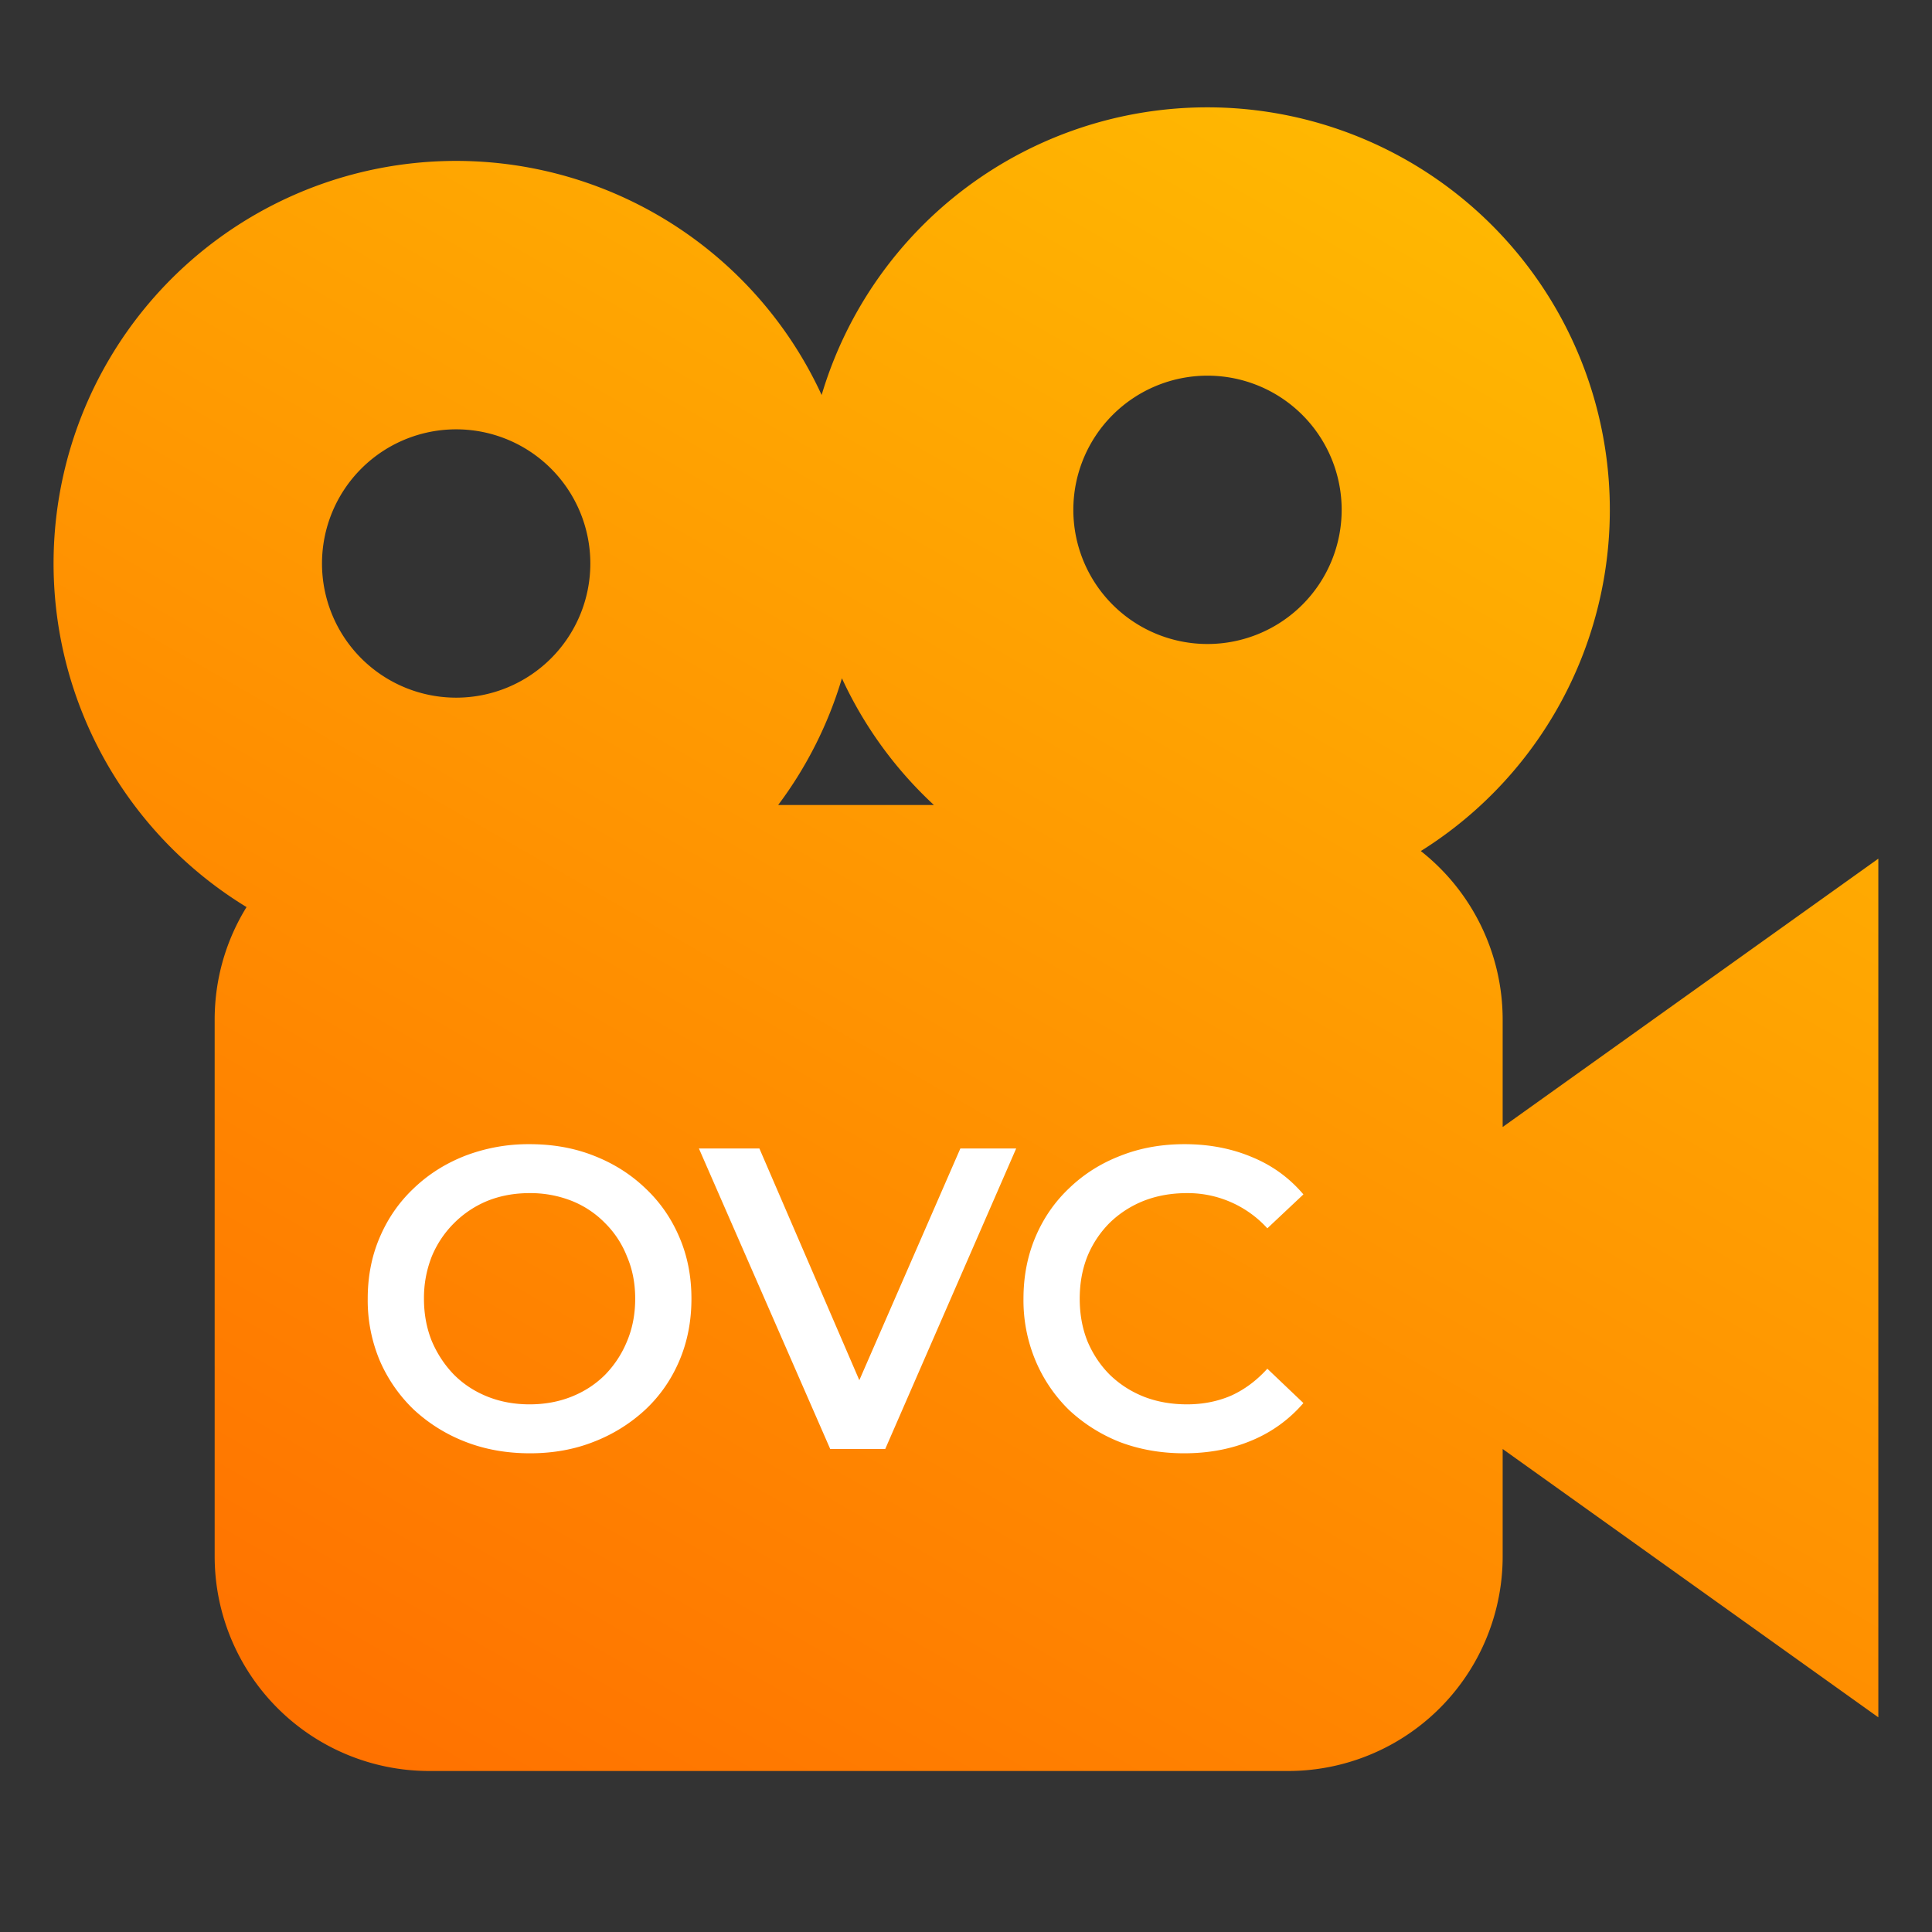
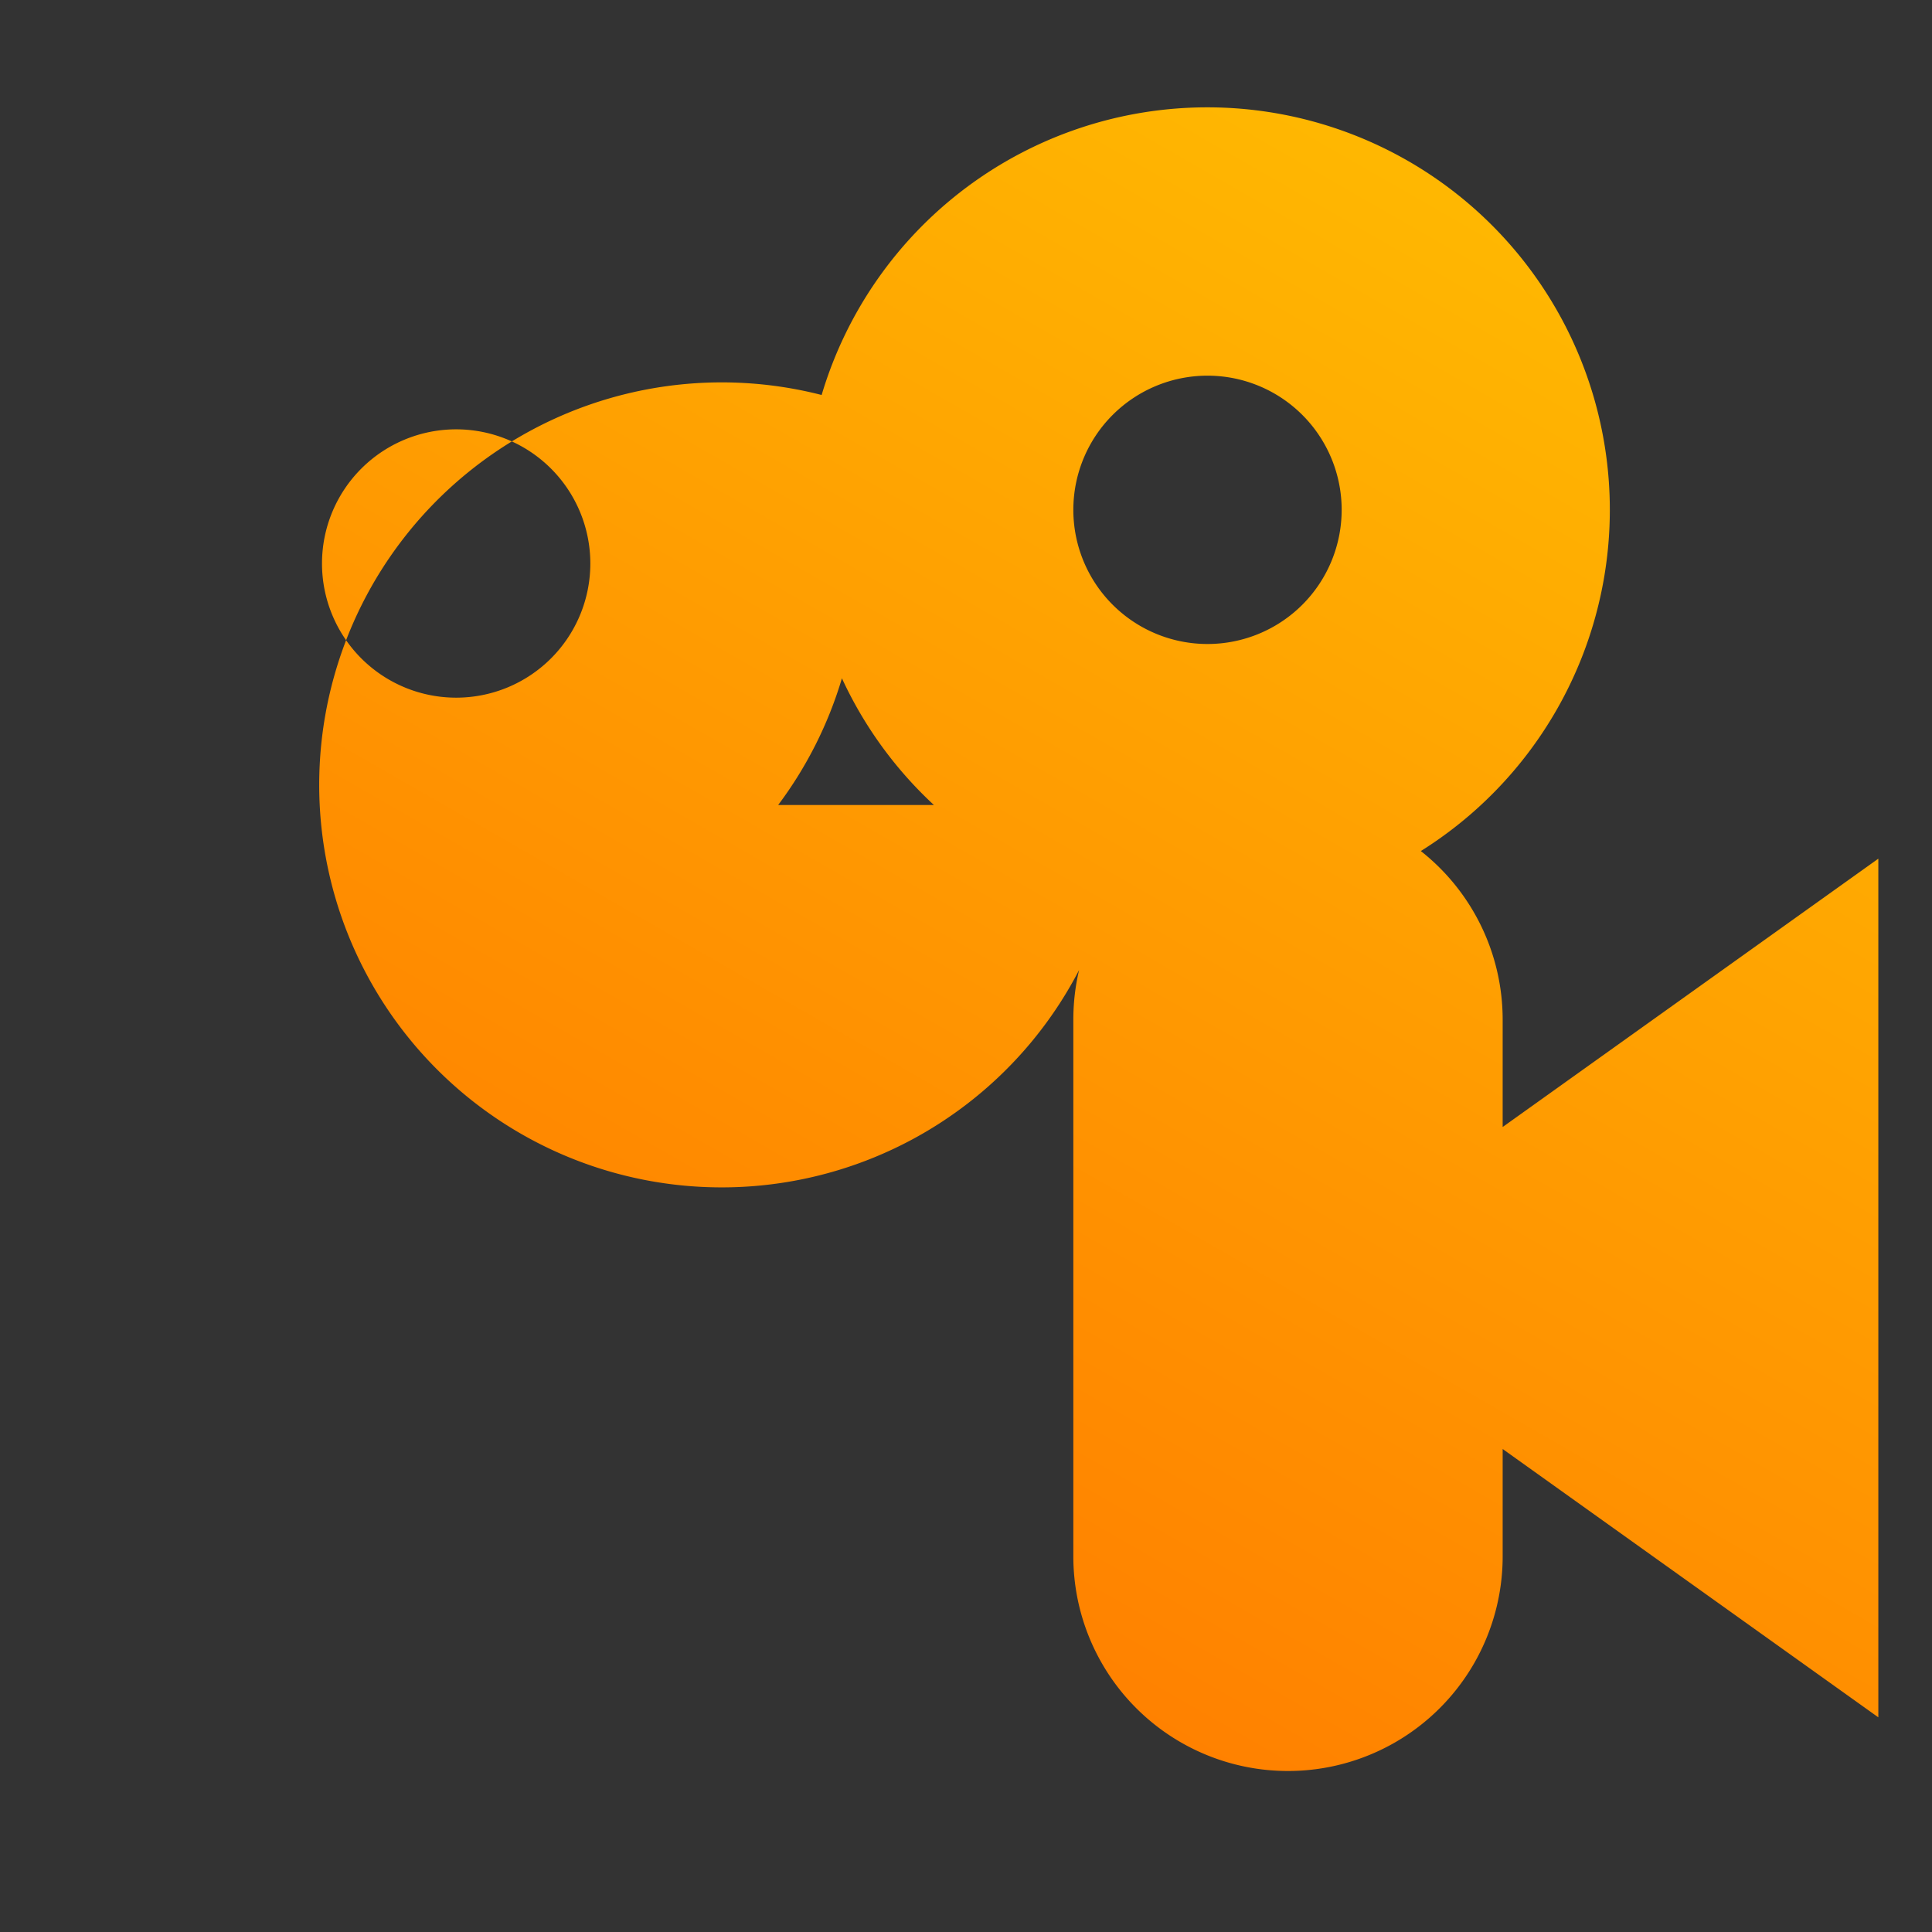
<svg xmlns="http://www.w3.org/2000/svg" width="36" height="36" fill="none" viewBox="0 0 36 36">
  <rect x="0" y="0" width="36" height="36" fill="#333333" stroke="none" />
-   <path fill="url(#a)" d="M22.5 2a7.5 7.5 0 0 1 3.975 13.858A4 4 0 0 1 28 19v2l7-5v16l-7-5v2a4 4 0 0 1-4 4H8a4 4 0 0 1-4-4V19c0-.77.217-1.488.594-2.098A7.5 7.5 0 1 1 15.31 7.36 7.5 7.5 0 0 1 22.5 2m-6.812 10.639A7.5 7.5 0 0 1 14.5 15h2.902a7.5 7.5 0 0 1-1.714-2.361M8.5 8a2.5 2.5 0 1 0 0 5 2.5 2.5 0 0 0 0-5m14-1a2.5 2.5 0 1 0 0 5 2.5 2.5 0 0 0 0-5" />
-   <path fill="#fff" d="M9.876 27.08q-.656 0-1.208-.216a3 3 0 0 1-.96-.6 2.8 2.8 0 0 1-.632-.912 2.9 2.9 0 0 1-.224-1.152q0-.624.224-1.144.225-.528.632-.912.408-.392.96-.608a3.3 3.3 0 0 1 1.2-.216q.656 0 1.2.216.552.216.96.608.408.384.632.912.224.52.224 1.144t-.224 1.152-.632.912a3 3 0 0 1-.96.6q-.544.216-1.192.216m-.008-.912q.424 0 .784-.144t.624-.408q.264-.272.408-.624.152-.36.152-.792t-.152-.784a1.8 1.8 0 0 0-.408-.624 1.8 1.8 0 0 0-.624-.416 2.1 2.1 0 0 0-.784-.144q-.424 0-.784.144a1.9 1.9 0 0 0-.624.416 1.9 1.9 0 0 0-.416.624 2.1 2.1 0 0 0-.144.784q0 .424.144.784.152.36.416.632.264.264.624.408t.784.144M15.47 27l-2.447-5.6h1.127l2.184 5.064h-.647l2.208-5.064h1.04l-2.44 5.6zm6.593.08q-.64 0-1.192-.208a3 3 0 0 1-.952-.6 2.8 2.8 0 0 1-.624-.92 2.9 2.9 0 0 1-.224-1.152q0-.624.224-1.152t.632-.912q.408-.391.952-.6.544-.216 1.192-.216.687 0 1.256.24.567.232.96.696l-.672.632a2 2 0 0 0-.68-.488 2 2 0 0 0-.816-.168q-.44 0-.808.144-.36.144-.632.408a1.9 1.9 0 0 0-.416.624q-.144.36-.144.792t.144.792q.152.36.416.624.272.264.632.408.367.144.808.144.44 0 .816-.16.375-.168.68-.504l.672.64a2.56 2.56 0 0 1-.96.696q-.568.24-1.264.24" />
+   <path fill="url(#a)" d="M22.5 2a7.5 7.5 0 0 1 3.975 13.858A4 4 0 0 1 28 19v2l7-5v16l-7-5v2a4 4 0 0 1-4 4a4 4 0 0 1-4-4V19c0-.77.217-1.488.594-2.098A7.5 7.5 0 1 1 15.31 7.36 7.5 7.5 0 0 1 22.5 2m-6.812 10.639A7.5 7.5 0 0 1 14.5 15h2.902a7.5 7.5 0 0 1-1.714-2.361M8.5 8a2.5 2.5 0 1 0 0 5 2.5 2.5 0 0 0 0-5m14-1a2.5 2.5 0 1 0 0 5 2.5 2.5 0 0 0 0-5" />
  <defs>
    <linearGradient id="a" x1="25" x2="5.5" y1="2" y2="36" gradientUnits="userSpaceOnUse">
      <stop stop-color="#ffb801" />
      <stop offset="1" stop-color="#ff6b00" />
    </linearGradient>
  </defs>
</svg>